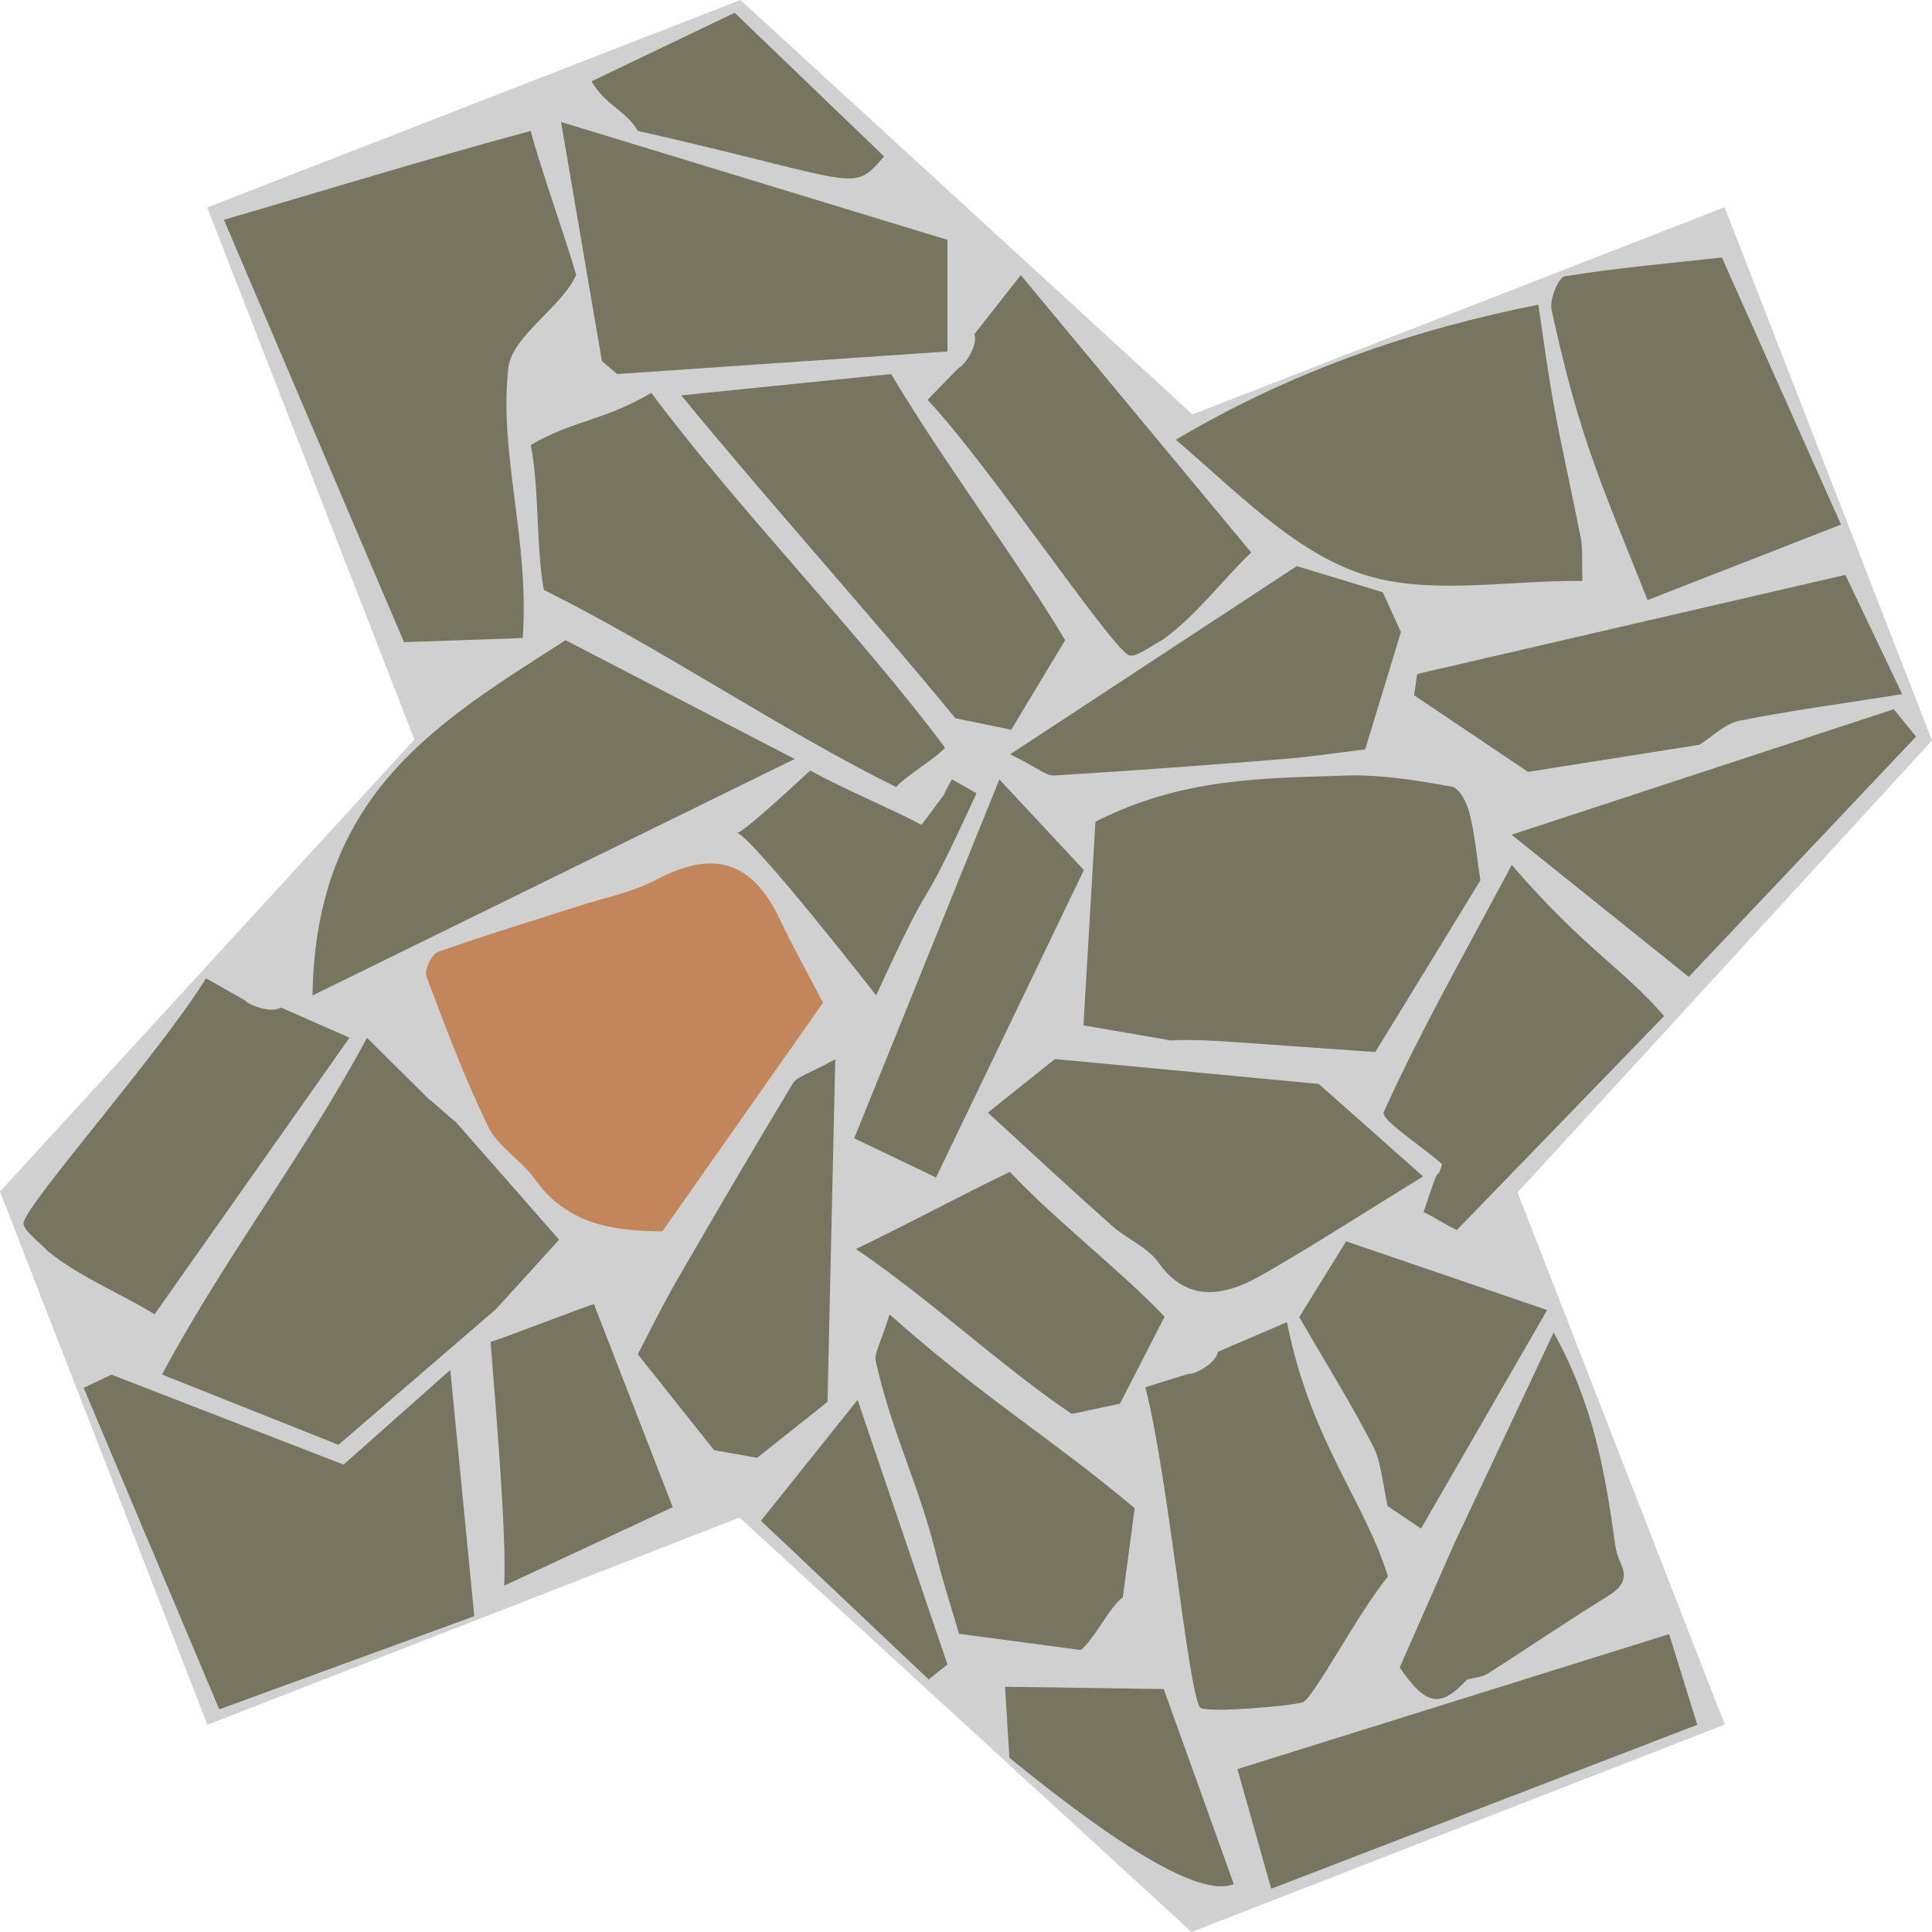
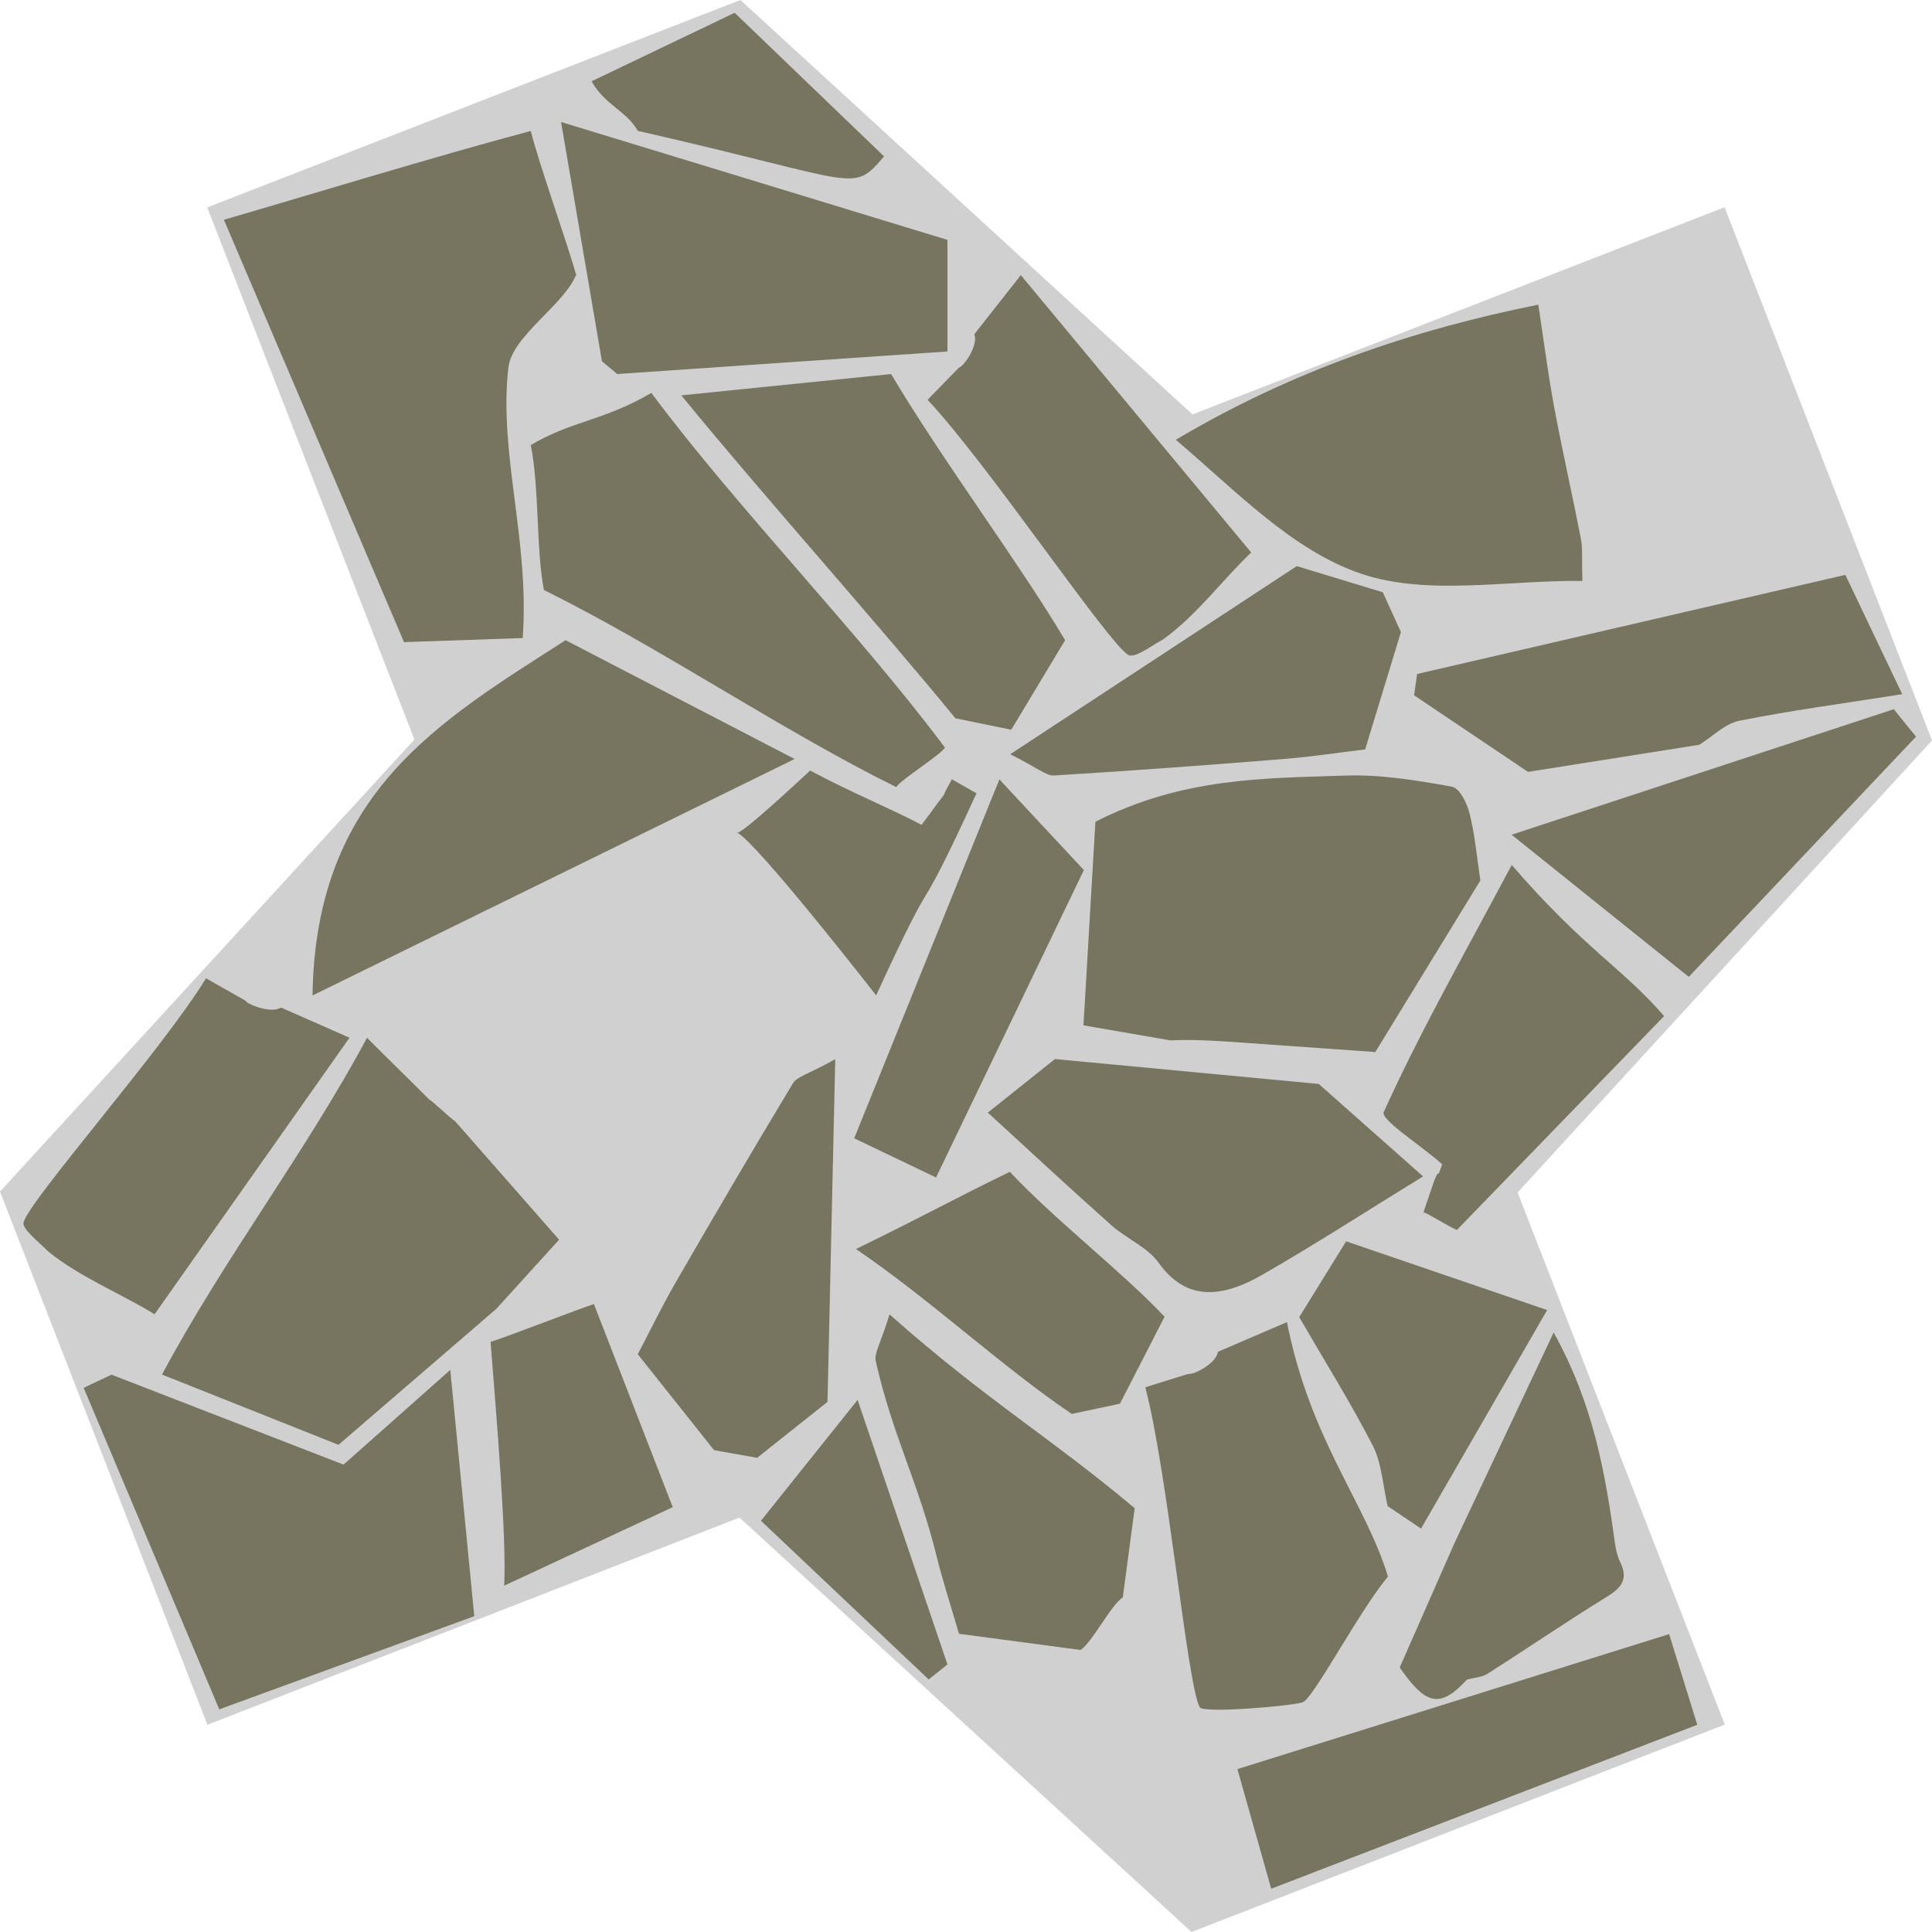
<svg xmlns="http://www.w3.org/2000/svg" version="1.1" viewBox="0 0 187.5 187.5">
  <defs>
    <style>
      .sku208031of1 .cls-1 {
        fill: #777560;
      }

      .sku208031of1 .cls-2 {
        fill: #c3865b;
      }

      .sku208031of1 .cls-3 {
        fill: #d0d0d0;
      }
    </style>
  </defs>
  <g>
    <g id="Camada_1" class="sku208031of1">
      <g>
        <polygon class="cls-3" points="167.37 20.11 115.73 40.22 71.86 0 20.11 20.13 40.22 71.77 0 115.64 20.13 167.39 71.77 147.28 115.64 187.5 167.39 167.37 147.28 115.73 187.5 71.86 167.37 20.11" />
        <g>
          <path class="cls-1" d="M133.47,102.1c-4.43-.31-8.86-.63-13.29-.94-2.18-.15-4.36-.3-6.58-.19-2.53-.44-5.06-.87-8.45-1.46.4-6.75.79-13.44,1.16-19.76,8.44-4.3,16.36-4.21,24.21-4.48,3.49-.12,6.96.46,10.35,1.07.8.14,1.5,1.6,1.76,2.64.52,2.09.71,4.31,1.04,6.47-3.4,5.55-6.8,11.09-10.19,16.64Z" />
          <path class="cls-1" d="M148.29,74.91c-3.68-2.48-7.37-4.95-11.05-7.43.1-.69.19-1.38.29-2.07,13.67-3.16,27.35-6.33,41.56-9.62,1.59,3.34,3.27,6.87,5.52,11.58-5.88.93-10.88,1.59-15.81,2.58-1.4.28-2.59,1.53-3.88,2.33-5.54.88-11.08,1.75-16.62,2.63Z" />
          <path class="cls-1" d="M132.48,72.73c-2.59.31-5.17.71-7.77.92-7.47.6-14.94,1.16-22.41,1.61-.77.05-1.6-.74-4.26-2.06,9.86-6.47,18.58-12.2,27.81-18.26,2.41.73,5.35,1.63,8.35,2.54.6,1.32,1.18,2.59,1.76,3.86-1.16,3.8-2.31,7.59-3.47,11.39Z" />
          <path class="cls-1" d="M93.07,158.56c-.73-2.51-1.54-4.99-2.17-7.52-1.8-7.27-4.25-11.64-5.91-18.94-.17-.76.47-1.7,1.34-4.54,9.35,8.3,15.58,11.91,23.79,18.81-.33,2.5-.74,5.55-1.15,8.65-1.21.81-2.94,4.34-4.1,5.11-3.93-.52-7.87-1.05-11.8-1.57Z" />
          <path class="cls-1" d="M61.9,131.42c1.21-2.31,2.35-4.66,3.65-6.92,3.75-6.49,7.53-12.95,11.4-19.36.4-.66,1.51-.9,4.11-2.34-.27,11.79-.5,22.22-.75,33.25-1.97,1.57-4.38,3.48-6.83,5.43-1.43-.25-2.8-.5-4.18-.74-2.47-3.11-4.94-6.21-7.41-9.32Z" />
          <path class="cls-1" d="M163.9,94.81c-5.37-4.31-10.74-8.62-17.2-13.8,13.64-4.48,25.42-8.35,37.09-12.18.79.97,1.47,1.82,2.16,2.66-7.35,7.77-14.7,15.54-22.06,23.32Z" />
          <path class="cls-1" d="M73.85,147.59c2.93-3.67,5.86-7.33,9.38-11.73,3.21,9.44,5.97,17.59,8.72,25.67-.66.53-1.24,1-1.82,1.46-5.43-5.13-10.85-10.26-16.28-15.4Z" />
          <path class="cls-1" d="M65.29,146.27c-5.11,2.38-10.22,4.76-16.36,7.62.24-4.63-.7-15.8-1.32-23.66.99-.27,9.17-3.43,10.03-3.67,2.55,6.57,5.1,13.14,7.65,19.71Z" />
          <path class="cls-1" d="M55.96,26.55c-1.12,3-6.27,6.03-6.62,9.12-.96,8.37,2.07,16.7,1.39,26.25-4.44.15-8.35.29-11.52.4-5.74-13.47-11.16-26.18-17.48-40.99,8.83-2.57,20.47-6.14,29.78-8.62.82,3.28,3.81,11.64,4.41,14.02,0,0,.05-.17.05-.17Z" />
          <path class="cls-1" d="M134.69,146.27c-.45-1.99-.63-4.34-1.42-5.89-2.15-4.19-4.56-8.03-7.18-12.55,1.75-2.84,3.3-5.33,4.55-7.36,6.41,2.19,12.46,4.26,19.51,6.67-4.5,7.81-8.37,14.51-12.24,21.21-1.33-.89-2.29-1.54-3.25-2.19,0,0,.03.1.03.1Z" />
          <path class="cls-1" d="M86.48,36.3c4.9,8.26,12.45,18.36,16.89,25.83-1.78,2.95-3.52,5.84-5.23,8.69-1.92-.39-3.9-.8-5.42-1.11-7.8-9.53-18.46-21.39-26.6-31.34,7.79-.79,13.97-1.42,20.37-2.07Z" />
          <path class="cls-1" d="M98,113.72c4.37,4.67,11.06,9.84,15.02,14.07-1.47,2.87-2.91,5.68-4.33,8.44-1.66.35-3.37.72-4.68.99-6.89-4.66-13.75-11.13-20.94-16,6.68-3.26,9.45-4.83,14.94-7.5Z" />
-           <path class="cls-1" d="M86.98,76.39c-11.21-5.55-22.82-13.5-34.19-19.13-.76-3.75-.44-9.93-1.28-14.07,4.09-2.4,7.05-2.33,11.7-5.06,8.41,11.28,20.21,23.32,28.5,34.43-.54.78-4.19,3.04-4.73,3.82Z" />
+           <path class="cls-1" d="M86.98,76.39c-11.21-5.55-22.82-13.5-34.19-19.13-.76-3.75-.44-9.93-1.28-14.07,4.09-2.4,7.05-2.33,11.7-5.06,8.41,11.28,20.21,23.32,28.5,34.43-.54.78-4.19,3.04-4.73,3.82" />
          <path class="cls-1" d="M61.9,12.7c-1.14-1.98-3.14-2.45-4.49-4.81,4.79-2.29,9.31-4.45,13.89-6.65,5.34,5.13,9.93,9.55,14.5,13.94-3.17,3.66-2.11,2.48-23.9-2.48Z" />
-           <path class="cls-1" d="M97.96,170.59c-.14-2.28-.25-4.17-.42-6.89,5.31.08,10.32.15,15.4.22,2.5,6.97,4.66,12.97,6.8,18.93q-4.46,1.87-21.78-12.26Z" />
          <path class="cls-1" d="M30.33,96.61c.29-19.67,12.23-26.56,24.56-34.48,6.49,3.37,13.25,6.87,22.23,11.53-16.41,8.05-29.88,14.65-46.79,22.95Z" />
          <path class="cls-1" d="M120.09,171.69c13.97-4.37,27.93-8.73,41.9-13.1.91,2.93,1.82,5.87,2.73,8.8-13.78,5.3-27.57,10.61-41.35,15.91-1.09-3.87-2.19-7.74-3.28-11.61Z" />
          <path class="cls-1" d="M58.42,35.07c-1.03-6.02-2.06-12.03-3.97-23.23,16.41,5,26.95,8.22,37.5,11.44,0,3.61,0,7.22,0,10.83-10.68.73-21.37,1.45-32.05,2.19,0,0-1.47-1.23-1.47-1.23Z" />
          <path class="cls-1" d="M35.61,100.71c2.82,2.82,3.33,3.28,6.08,6.03.07-.08,2.38,2.12,2.45,2.04,3.2,3.64,6.4,7.29,10.12,11.53-2.02,2.23-4.26,4.69-6.1,6.72-5.25,4.52-10.08,8.69-15.31,13.19-5.05-2.01-10.7-4.26-17.13-6.82,6.05-11.31,13.94-21.55,19.9-32.69Z" />
-           <path class="cls-2" d="M79.87,97.32c-4.89,6.96-10.22,14.54-15.59,22.19-4.95-.04-9.32-.76-12.39-5.1-1.3-1.83-3.55-3.1-4.5-5.05-2.3-4.73-4.16-9.68-6.01-14.61-.22-.6.5-2.14,1.11-2.36,4.53-1.62,9.14-3,13.72-4.47,2.51-.81,5.19-1.33,7.49-2.55,5.55-2.94,9.31-1.81,12.01,3.9,1.21,2.56,2.6,5.04,4.17,8.05Z" />
          <path class="cls-1" d="M20,94.95c.91.51,2.15,1.21,3.8,2.15.2.39,2.54,1.3,3.47.68,1.95.86,4.04,1.78,6.65,2.93-6.31,8.95-12.45,17.66-18.92,26.84-3.18-1.97-7.26-3.6-10.34-6.11-.88-.92-2.53-2.14-2.37-2.81.53-2.12,13.52-16.83,17.7-23.68Z" />
          <path class="cls-1" d="M90.01,38.81c.73-.75,1.72-1.77,3.05-3.13.44-.08,1.91-2.13,1.5-3.25,1.32-1.68,2.74-3.48,4.51-5.73,7.45,8.98,14.71,17.72,22.36,26.92-2.72,2.57-5.32,6.13-8.56,8.44-1.12.6-2.74,1.87-3.37,1.5-1.99-1.17-13.62-18.53-19.48-24.76Z" />
          <path class="cls-1" d="M111.16,134.63c1-.31,2.36-.73,4.17-1.3.43.14,2.69-.96,2.87-2.14,1.96-.84,4.07-1.75,6.7-2.88,2.26,11.45,7.61,17.49,9.8,24.69-2.9,3.52-7.27,11.9-8.28,12.21-1.22.37-9.61,1.09-9.98.48-1.19-1.98-3.11-22.79-5.29-31.06Z" />
          <path class="cls-1" d="M150.78,129.31c3.91,7.06,5.02,13.76,5.96,20.51.09.62.25,1.27.52,1.83.8,1.65.06,2.47-1.35,3.34-3.9,2.4-7.68,4.99-11.55,7.45-.53.34-1.26.37-1.99.56-2.72,2.99-4.11,2.3-6.53-1.17,1.84-4.19,3.91-8.89,5.31-12.06,3.59-7.62,6.45-13.7,9.64-20.47Z" />
-           <path class="cls-1" d="M167.11,24.99c3.75,8.42,7.47,16.74,11.56,25.92l-18.78,7.33c-1.92-4.91-4.04-9.82-5.74-14.86-1.47-4.34-2.59-8.82-3.57-13.31-.22-.99.66-3.15,1.27-3.25,4.91-.8,9.87-1.24,15.25-1.83Z" />
          <path class="cls-1" d="M149.29,29.55c.51,3.35.94,6.72,1.56,10.06.79,4.23,1.75,8.42,2.57,12.65.19.96.08,1.97.15,4.12-7.36-.08-15.01,1.47-21.44-.69-6.69-2.24-12.18-8.06-18.02-13.01,11.24-6.67,22.94-10.66,35.22-13.12,0,0-.04-.01-.04-.01Z" />
          <path class="cls-1" d="M146.72,83.95c7,8.11,10.8,10.04,14.78,14.66-8.33,8.59-12.57,12.97-20.11,20.76-.71-.28-2.53-1.45-3.24-1.73.96-2.77,1.23-3.84,1.49-3.76.1-.32.37-.84.27-.93-1.95-1.75-5.95-4.29-5.62-5.02,3.45-7.61,6.77-13.4,12.42-23.98Z" />
          <path class="cls-1" d="M90.85,114.28c-2.74-1.31-5.19-2.49-7.95-3.81,4.75-11.73,9.39-23.2,14.09-34.83,3.08,3.31,5.43,5.82,8.2,8.8l-14.35,29.84Z" />
          <path class="cls-1" d="M128,105.21c3.68,3.26,6.24,5.53,10.11,8.96-5.57,3.42-10.56,6.66-15.7,9.6-3.74,2.13-7.25,2.59-9.96-1.21-1.09-1.53-3.12-2.34-4.57-3.63-3.89-3.46-7.7-7-12.01-10.95,2.66-2.12,4.29-3.42,6.51-5.2l25.63,2.42Z" />
          <path class="cls-1" d="M46.03,156.86c-.83-8.49-1.59-16.36-2.33-23.91-3.94,3.49-8.01,7.11-10.36,9.19-9.14-3.54-15.83-6.14-22.52-8.73-.9.43-1.8.86-2.7,1.28,4.31,10.22,8.62,20.44,13.16,31.2l24.75-9.04Z" />
          <path class="cls-1" d="M71.48,80.78c0,.71,7.14-6,7.14-6,3.76,2.03,8.26,3.89,10.81,5.27,1.46-1.9.75-1.05,2.16-2.88,0,0,.2-.45.2-.45,1.2-2.22-.61,1.13.59-1.09.8.45,1.59.91,2.39,1.36-6.54,14.23-3.2,5.39-9.74,19.61,0,0-11.73-15.06-13.55-15.83Z" />
        </g>
      </g>
    </g>
  </g>
</svg>